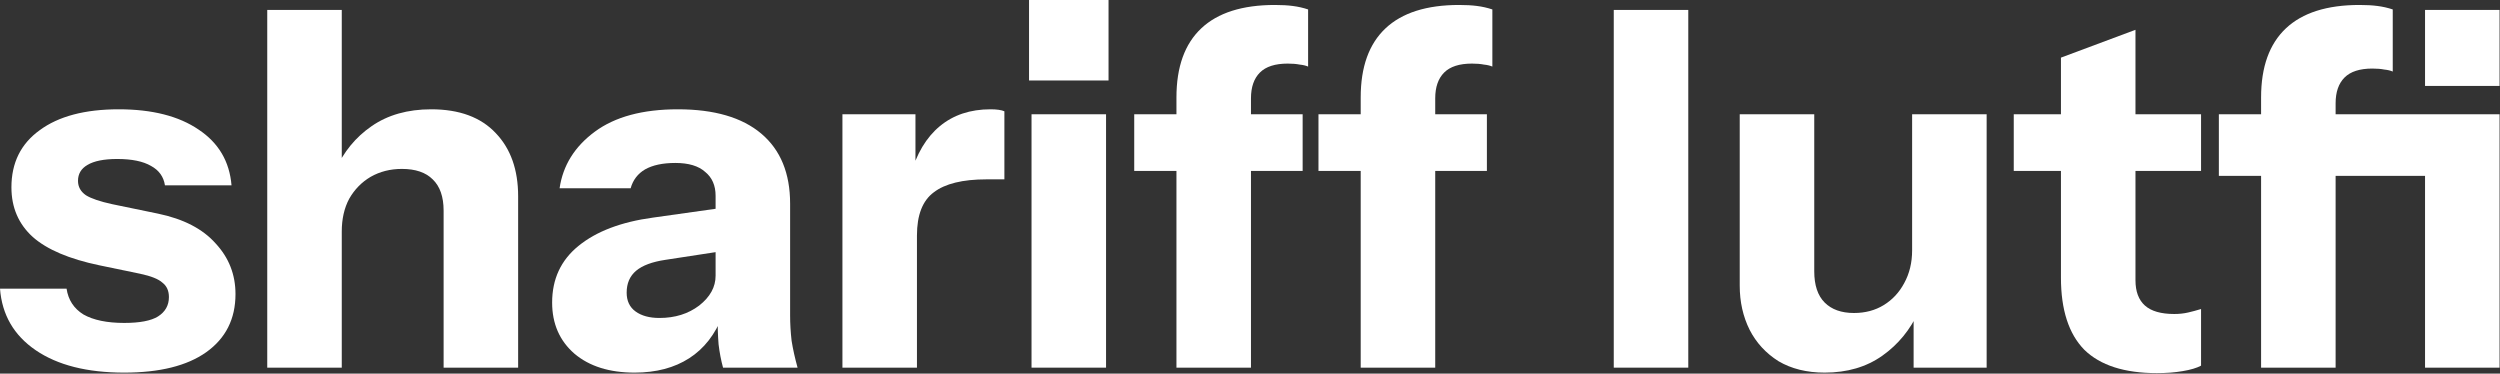
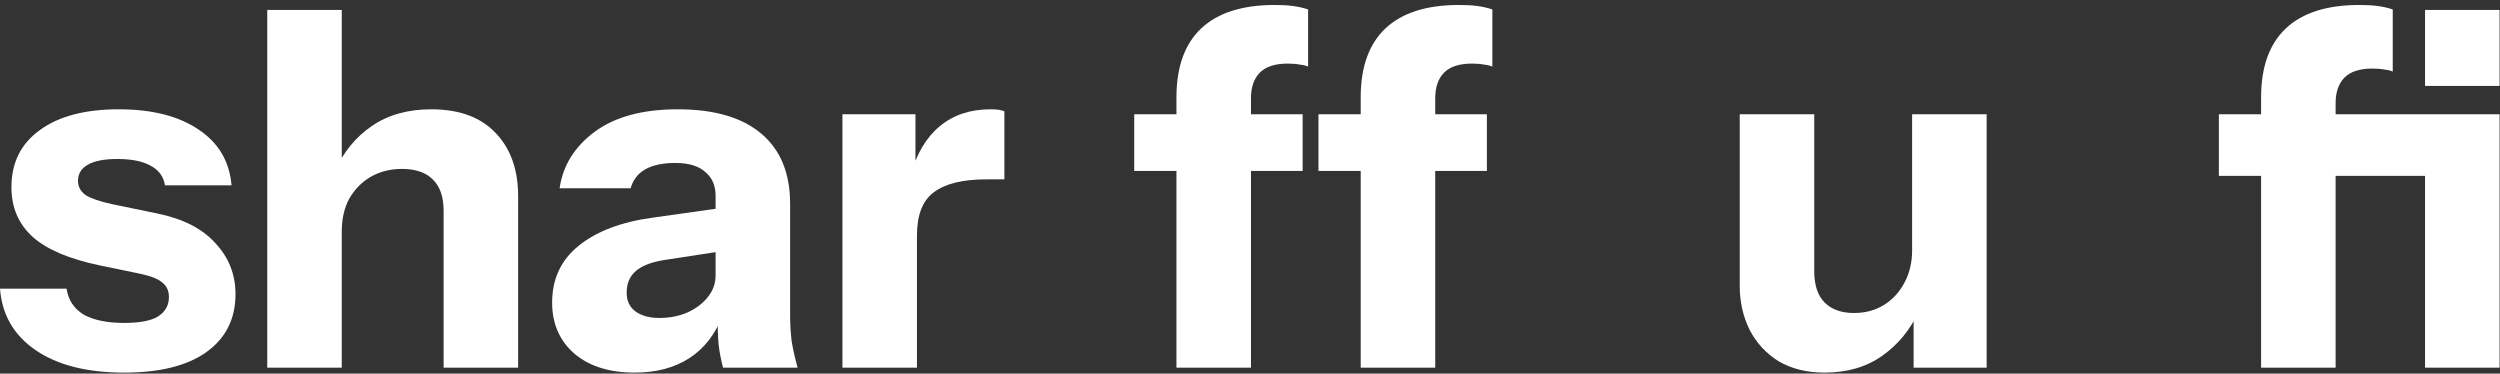
<svg xmlns="http://www.w3.org/2000/svg" width="2516" height="376" viewBox="0 0 2516 376" fill="none">
  <rect x="0" y="0" width="2516" height="376" fill="#333333" stroke="none" />
  <path d="M2275.56 370V98C2275.56 67.333 2283.9 44.167 2300.56 28.5C2317.23 12.833 2341.9 5 2374.56 5C2381.56 5 2387.56 5.333 2392.56 6C2397.9 6.667 2403.06 7.833 2408.06 9.5V72C2405.73 71 2402.9 70.333 2399.56 70C2396.23 69.333 2392.23 69 2387.56 69C2374.9 69 2365.56 72 2359.56 78C2353.56 84 2350.56 92.667 2350.56 104V370H2275.56ZM2440.56 370V115H2515.56V370H2440.56ZM2233.06 177V115H2458.56V177H2233.06ZM2440.56 86.5V10H2515.56V86.5H2440.56Z" fill="white" />
-   <path d="M2170.64 375.5C2137.97 375.5 2113.64 367.667 2097.64 352C2081.97 336 2074.14 311.833 2074.14 279.5V58L2149.14 30V282C2149.14 293.333 2152.31 301.833 2158.64 307.5C2164.97 313.167 2174.81 316 2188.14 316C2193.14 316 2197.81 315.5 2202.14 314.5C2206.47 313.5 2210.81 312.333 2215.14 311V368C2210.81 370.333 2204.64 372.167 2196.64 373.5C2188.97 374.833 2180.31 375.5 2170.64 375.5ZM2026.64 172V115H2215.14V172H2026.64Z" fill="white" />
  <path d="M1836.36 375C1818.36 375 1802.86 371.167 1789.86 363.5C1777.19 355.5 1767.53 345 1760.86 332C1754.19 318.667 1750.86 303.833 1750.86 287.5V115H1825.86V273C1825.86 287 1829.36 297.5 1836.36 304.5C1843.36 311.5 1853.19 315 1865.86 315C1877.19 315 1887.19 312.333 1895.86 307C1904.53 301.667 1911.36 294.333 1916.36 285C1921.69 275.333 1924.36 264.333 1924.36 252L1930.86 313.5C1922.53 331.833 1910.36 346.667 1894.36 358C1878.36 369.333 1859.03 375 1836.36 375ZM1925.86 370V310H1924.36V115H1999.36V370H1925.86Z" fill="white" />
-   <path d="M1624.09 370V10H1699.09V370H1624.09Z" fill="white" />
  <path d="M1369.41 370V98C1369.41 67.333 1377.74 44.167 1394.41 28.5C1411.07 12.833 1435.74 5 1468.41 5C1475.41 5 1481.41 5.333 1486.41 6C1491.74 6.667 1496.91 7.833 1501.91 9.5V67C1499.57 66 1496.74 65.333 1493.41 65C1490.07 64.333 1486.07 64 1481.41 64C1468.74 64 1459.41 67 1453.41 73C1447.41 79 1444.41 87.667 1444.41 99V370H1369.41ZM1326.91 172V115H1496.41V172H1326.91Z" fill="white" />
  <path d="M1183.98 370V98C1183.98 67.333 1192.32 44.167 1208.98 28.5C1225.65 12.833 1250.32 5 1282.98 5C1289.98 5 1295.98 5.333 1300.98 6C1306.32 6.667 1311.48 7.833 1316.48 9.5V67C1314.15 66 1311.32 65.333 1307.98 65C1304.65 64.333 1300.65 64 1295.98 64C1283.32 64 1273.98 67 1267.98 73C1261.98 79 1258.98 87.667 1258.98 99V370H1183.98ZM1141.48 172V115H1310.98V172H1141.48Z" fill="white" />
-   <path d="M1038.13 370V115H1113.13V370H1038.13ZM1035.63 81V0H1115.63V81H1035.63Z" fill="white" />
  <path d="M847.82 370V115H921.32V175H922.82V370H847.82ZM922.82 237L916.32 176.5C922.32 154.833 932.154 138.333 945.82 127C959.487 115.667 976.487 110 996.82 110C1003.15 110 1007.82 110.667 1010.82 112V180.5H992.82C968.82 180.5 951.154 184.833 939.82 193.5C928.487 201.833 922.82 216.333 922.82 237Z" fill="white" />
  <path d="M727.672 370C725.672 362.667 724.172 354.833 723.172 346.5C722.505 338.167 722.172 328.5 722.172 317.5H720.172V197C720.172 186.667 716.672 178.667 709.672 173C703.005 167 693.005 164 679.672 164C667.005 164 656.839 166.167 649.172 170.5C641.839 174.833 637.005 181.167 634.672 189.5H563.172C566.505 166.5 578.339 147.5 598.672 132.5C619.005 117.5 646.839 110 682.172 110C718.839 110 746.839 118.167 766.172 134.5C785.505 150.833 795.172 174.333 795.172 205V317.5C795.172 325.833 795.672 334.333 796.672 343C798.005 351.333 800.005 360.333 802.672 370H727.672ZM638.672 375C613.339 375 593.172 368.667 578.172 356C563.172 343 555.672 325.833 555.672 304.5C555.672 280.833 564.505 261.833 582.172 247.5C600.172 232.833 625.172 223.333 657.172 219L731.672 208.5V252L669.672 261.5C656.339 263.5 646.505 267.167 640.172 272.5C633.839 277.833 630.672 285.167 630.672 294.5C630.672 302.833 633.672 309.167 639.672 313.5C645.672 317.833 653.672 320 663.672 320C679.339 320 692.672 315.833 703.672 307.5C714.672 298.833 720.172 288.833 720.172 277.5L727.172 317.5C719.839 336.5 708.672 350.833 693.672 360.5C678.672 370.167 660.339 375 638.672 375Z" fill="white" />
  <path d="M268.953 370V10H343.953V370H268.953ZM446.453 370V212C446.453 198 442.786 187.5 435.453 180.5C428.453 173.5 418.12 170 404.453 170C392.786 170 382.286 172.667 372.953 178C363.953 183.333 356.786 190.667 351.453 200C346.453 209.333 343.953 220.333 343.953 233L337.453 171.5C345.786 152.833 357.953 138 373.953 127C390.286 115.667 410.286 110 433.953 110C462.286 110 483.953 118 498.953 134C513.953 149.667 521.453 170.833 521.453 197.5V370H446.453Z" fill="white" />
  <path d="M125 375C87.667 375 58 367.5 36 352.5C14 337.5 2 316.833 0 290.5H67C68.667 301.833 74.333 310.5 84 316.5C94 322.167 107.667 325 125 325C140.667 325 152 322.833 159 318.5C166.333 313.833 170 307.333 170 299C170 292.667 167.833 287.833 163.5 284.5C159.5 280.833 152 277.833 141 275.5L100 267C69.667 260.667 47.333 251.167 33 238.5C18.667 225.5 11.5 208.833 11.5 188.5C11.5 163.833 21 144.667 40 131C59 117 85.5 110 119.5 110C153.167 110 180 116.833 200 130.5C220 143.833 231 162.5 233 186.5H166C164.667 177.833 160 171.333 152 167C144 162.333 132.667 160 118 160C104.667 160 94.667 162 88 166C81.667 169.667 78.5 175 78.5 182C78.5 188 81.167 192.833 86.5 196.5C91.833 199.833 100.667 202.833 113 205.5L159 215C184.667 220.333 204 230.333 217 245C230.333 259.333 237 276.333 237 296C237 321 227.167 340.5 207.5 354.5C188.167 368.167 160.667 375 125 375Z" fill="white" />
</svg>